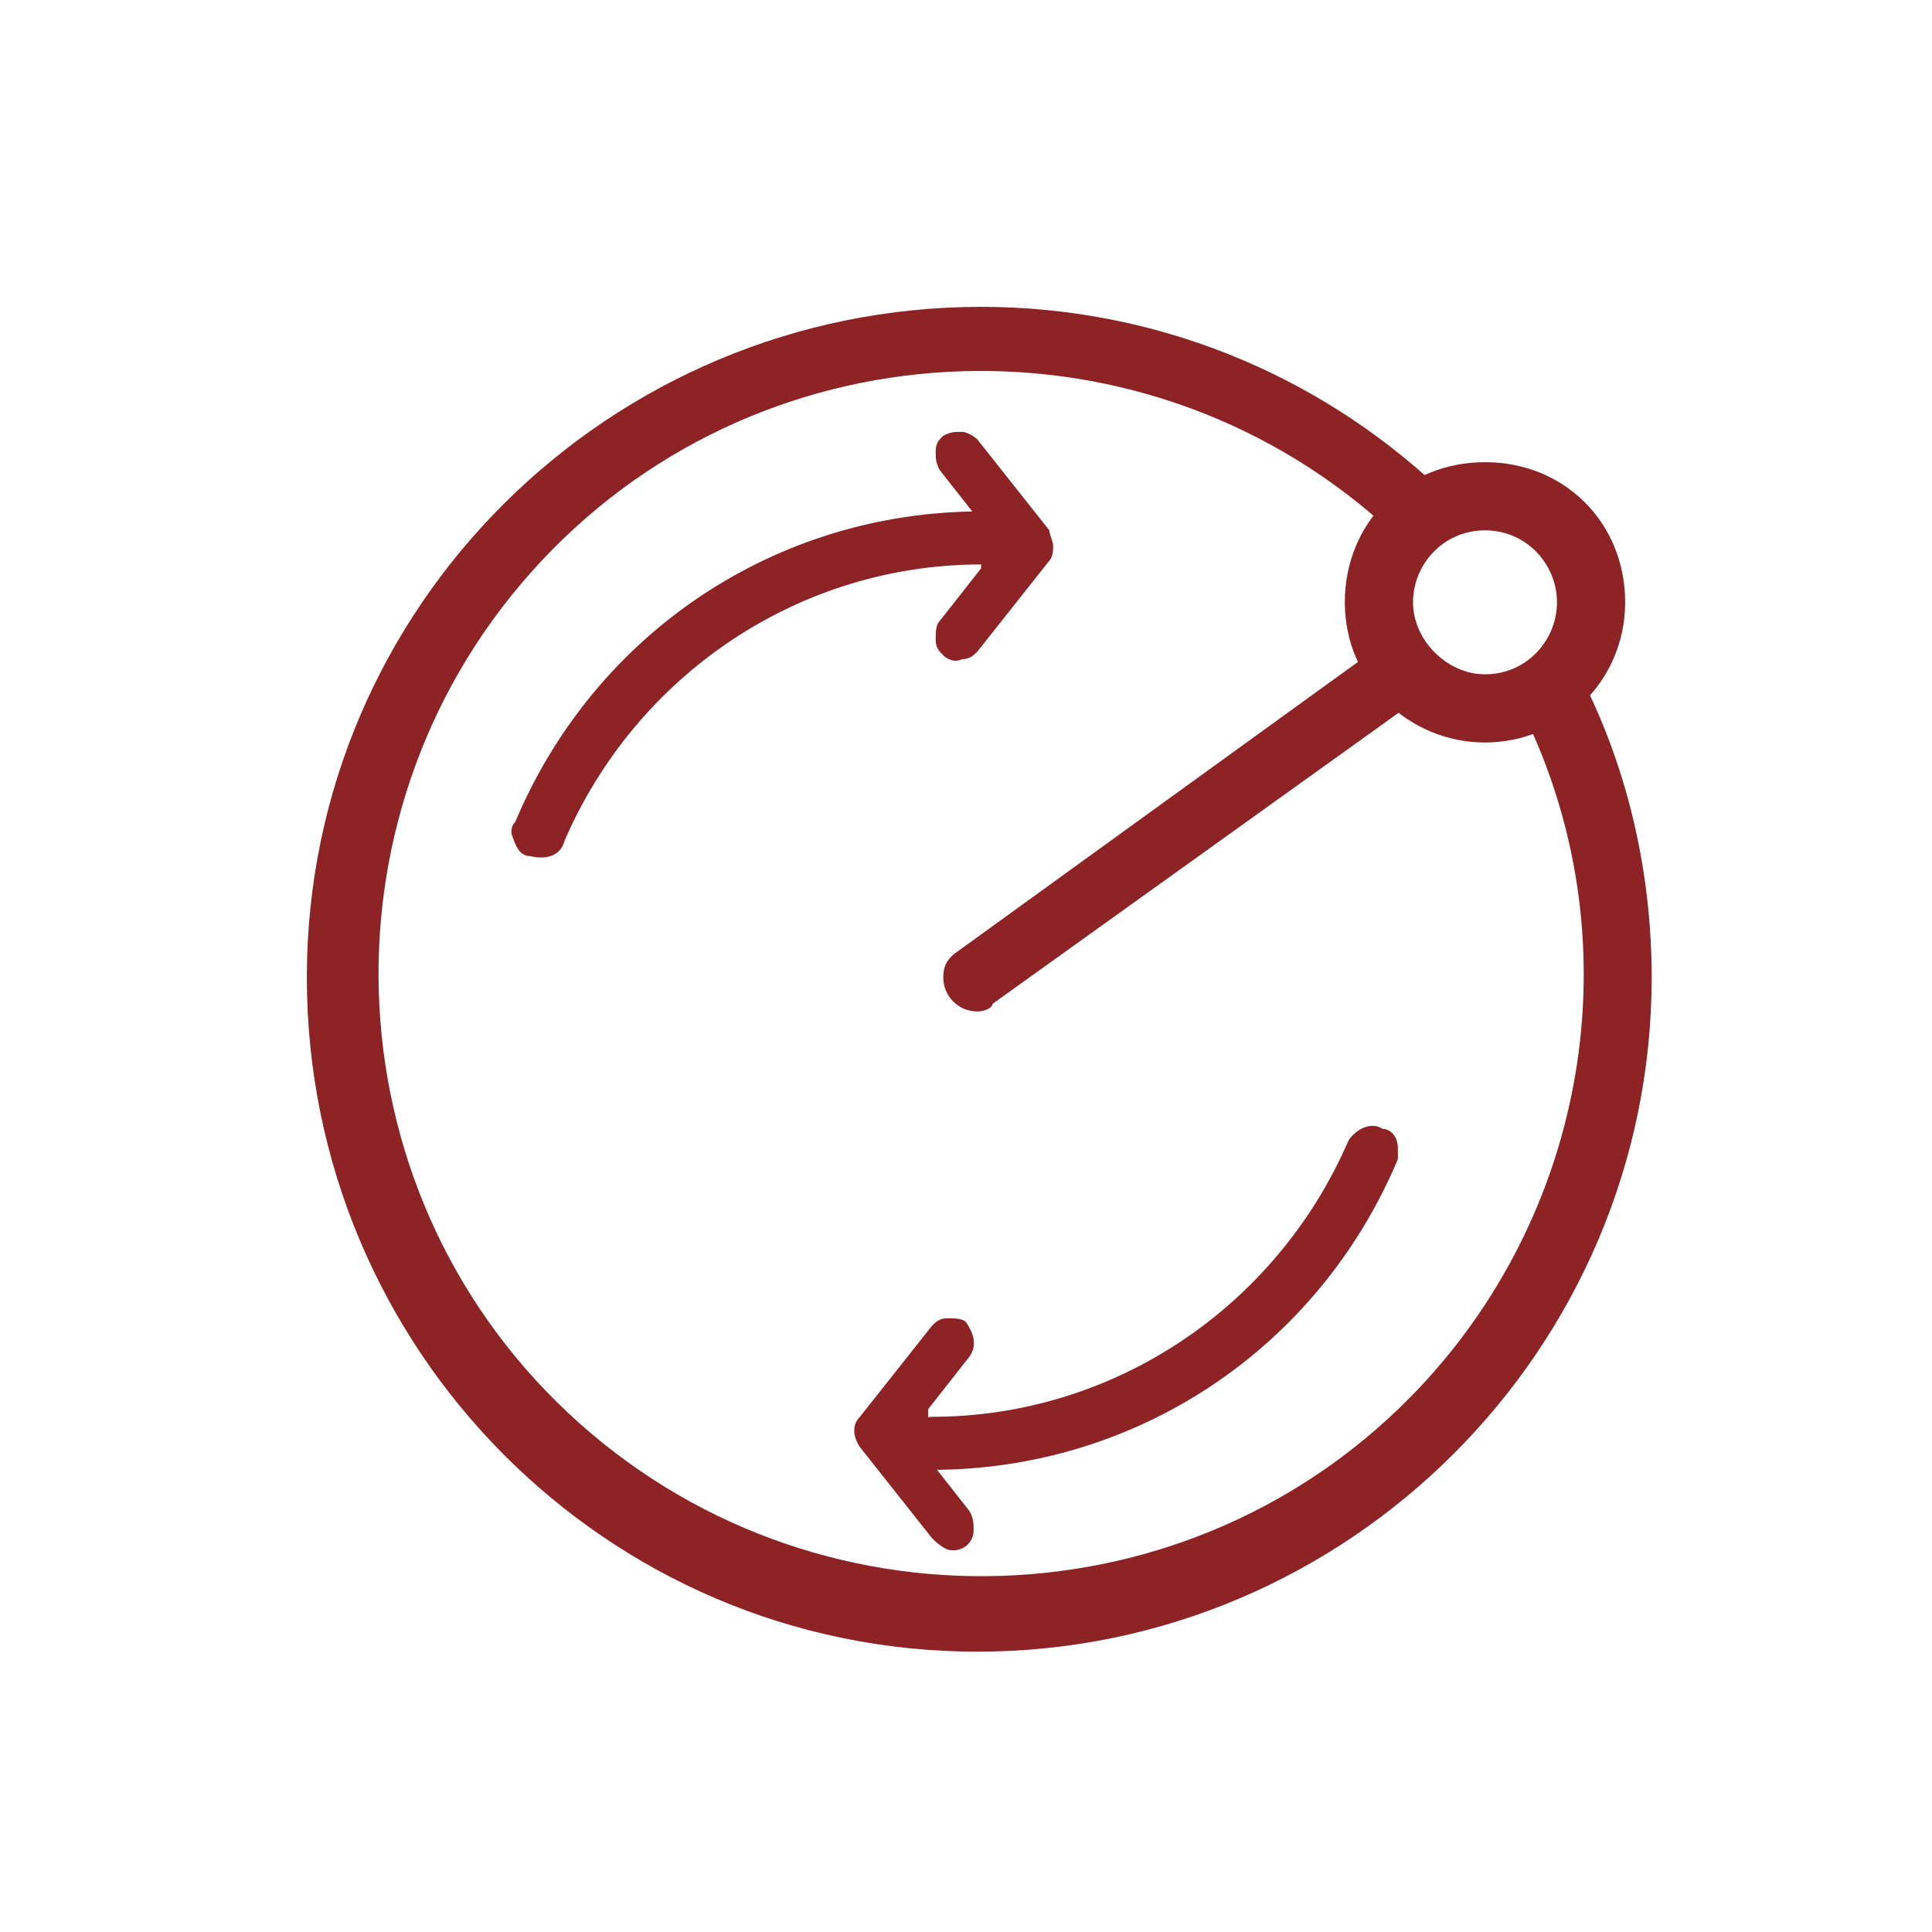
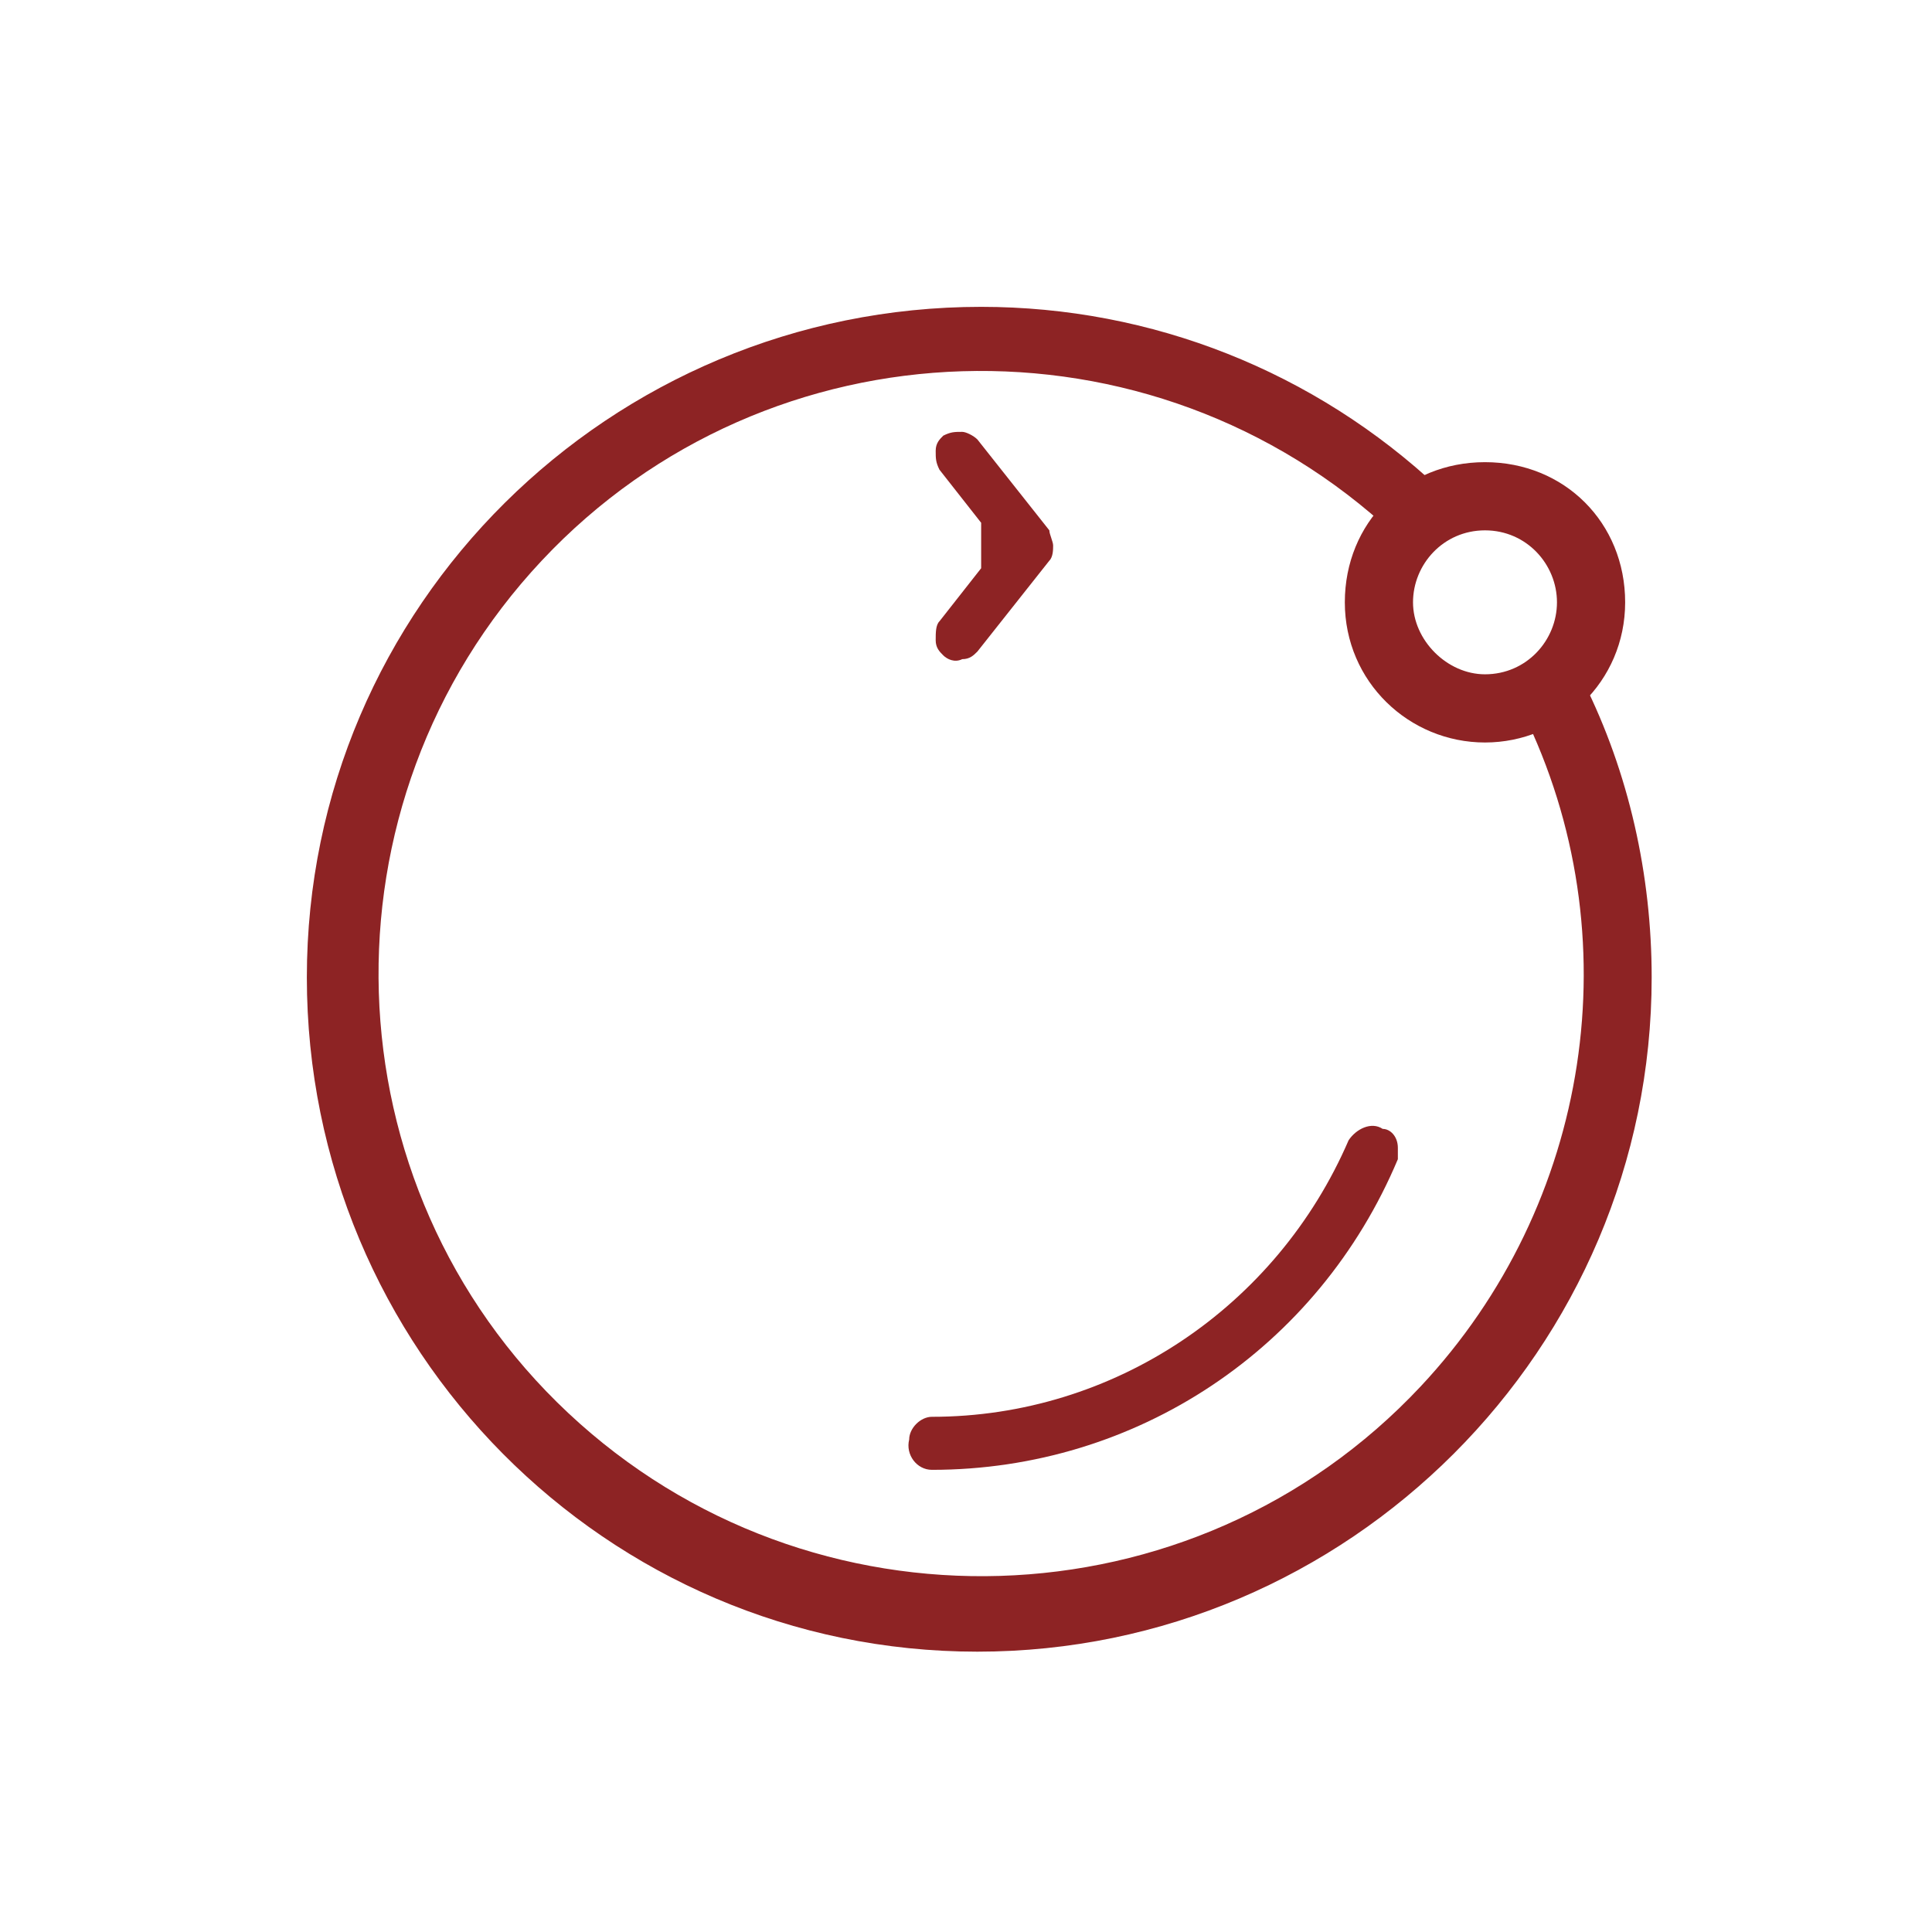
<svg xmlns="http://www.w3.org/2000/svg" version="1.1" id="Слой_1" x="0px" y="0px" width="51px" height="51px" viewBox="0 0 51 51" style="enable-background:new 0 0 51 51;" xml:space="preserve">
  <style type="text/css">
	.st0{fill:#8D2324;}
</style>
  <path class="st0" d="M25.8,43.6c-9.8,0-17.7-8-17.7-17.8s8-17.7,17.8-17.7c4.5,0,8.8,1.7,12.1,4.8c0.4,0.3,0.4,0.9,0.1,1.2  c-0.3,0.4-0.9,0.4-1.2,0.1l-0.1-0.1c-6.4-6-16.5-5.7-22.5,0.7S8.6,31.3,15,37.3s16.5,5.7,22.5-0.7c4.5-4.8,5.6-11.9,2.7-17.8  c-0.2-0.4,0-1,0.4-1.2s1,0,1.2,0.4c1.2,2.4,1.8,5.1,1.8,7.8C43.6,35.6,35.6,43.6,25.8,43.6L25.8,43.6z" />
-   <path class="st0" d="M25.8,26.7c-0.5,0-0.9-0.4-0.9-0.9c0-0.3,0.1-0.5,0.4-0.7L36.5,17c0.4-0.3,0.9-0.2,1.2,0.2l0,0  c0.3,0.4,0.2,0.9-0.2,1.2l-11.3,8.1C26.2,26.6,26,26.7,25.8,26.7z" />
  <path class="st0" d="M39.2,19.6c-2,0-3.7-1.6-3.7-3.7s1.6-3.7,3.7-3.7s3.7,1.6,3.7,3.7S41.2,19.6,39.2,19.6L39.2,19.6z M39.2,14  c-1.1,0-1.9,0.9-1.9,1.9s0.9,1.9,1.9,1.9c1.1,0,1.9-0.9,1.9-1.9l0,0C41.1,14.9,40.3,14,39.2,14z" />
-   <path class="st0" d="M13.5,22c0-0.1,0-0.2,0.1-0.3c2.1-5,6.9-8.2,12.3-8.2c0.4,0,0.7,0.3,0.7,0.7c0,0.4-0.3,0.7-0.7,0.7  c-4.8,0-9.1,2.9-11,7.3c-0.1,0.4-0.5,0.5-0.9,0.4C13.7,22.6,13.6,22.3,13.5,22L13.5,22z" />
  <path class="st0" d="M24.7,11.9c0,0.2,0,0.3,0.1,0.5l1.1,1.4V15l-1.1,1.4c-0.1,0.1-0.1,0.3-0.1,0.5s0.1,0.3,0.2,0.4s0.3,0.2,0.5,0.1  c0.2,0,0.3-0.1,0.4-0.2l1.9-2.4c0.1-0.1,0.1-0.3,0.1-0.4s-0.1-0.3-0.1-0.4l-1.9-2.4c-0.1-0.1-0.3-0.2-0.4-0.2c-0.2,0-0.3,0-0.5,0.1  C24.8,11.6,24.7,11.7,24.7,11.9z" />
-   <path class="st0" d="M36.9,30.3c0,0.1,0,0.2,0,0.3c-2.1,5-6.9,8.2-12.3,8.2c-0.4,0-0.7-0.4-0.6-0.8c0-0.3,0.3-0.6,0.6-0.6  c4.8,0,9.1-2.9,11-7.3c0.2-0.3,0.6-0.5,0.9-0.3C36.7,29.8,36.9,30,36.9,30.3L36.9,30.3z" />
-   <path class="st0" d="M25.7,40.4c0-0.2,0-0.3-0.1-0.5l-1.1-1.4v-1.3l1.1-1.4c0.2-0.3,0.1-0.6-0.1-0.9c-0.1-0.1-0.3-0.1-0.5-0.1  s-0.3,0.1-0.4,0.2l-1.9,2.4c-0.2,0.2-0.2,0.5,0,0.8l1.9,2.4c0.1,0.1,0.2,0.2,0.4,0.3C25.3,41,25.7,40.8,25.7,40.4L25.7,40.4z" />
+   <path class="st0" d="M36.9,30.3c0,0.1,0,0.2,0,0.3c-2.1,5-6.9,8.2-12.3,8.2c-0.4,0-0.7-0.4-0.6-0.8c0-0.3,0.3-0.6,0.6-0.6  c4.8,0,9.1-2.9,11-7.3c0.2-0.3,0.6-0.5,0.9-0.3C36.7,29.8,36.9,30,36.9,30.3L36.9,30.3" />
</svg>